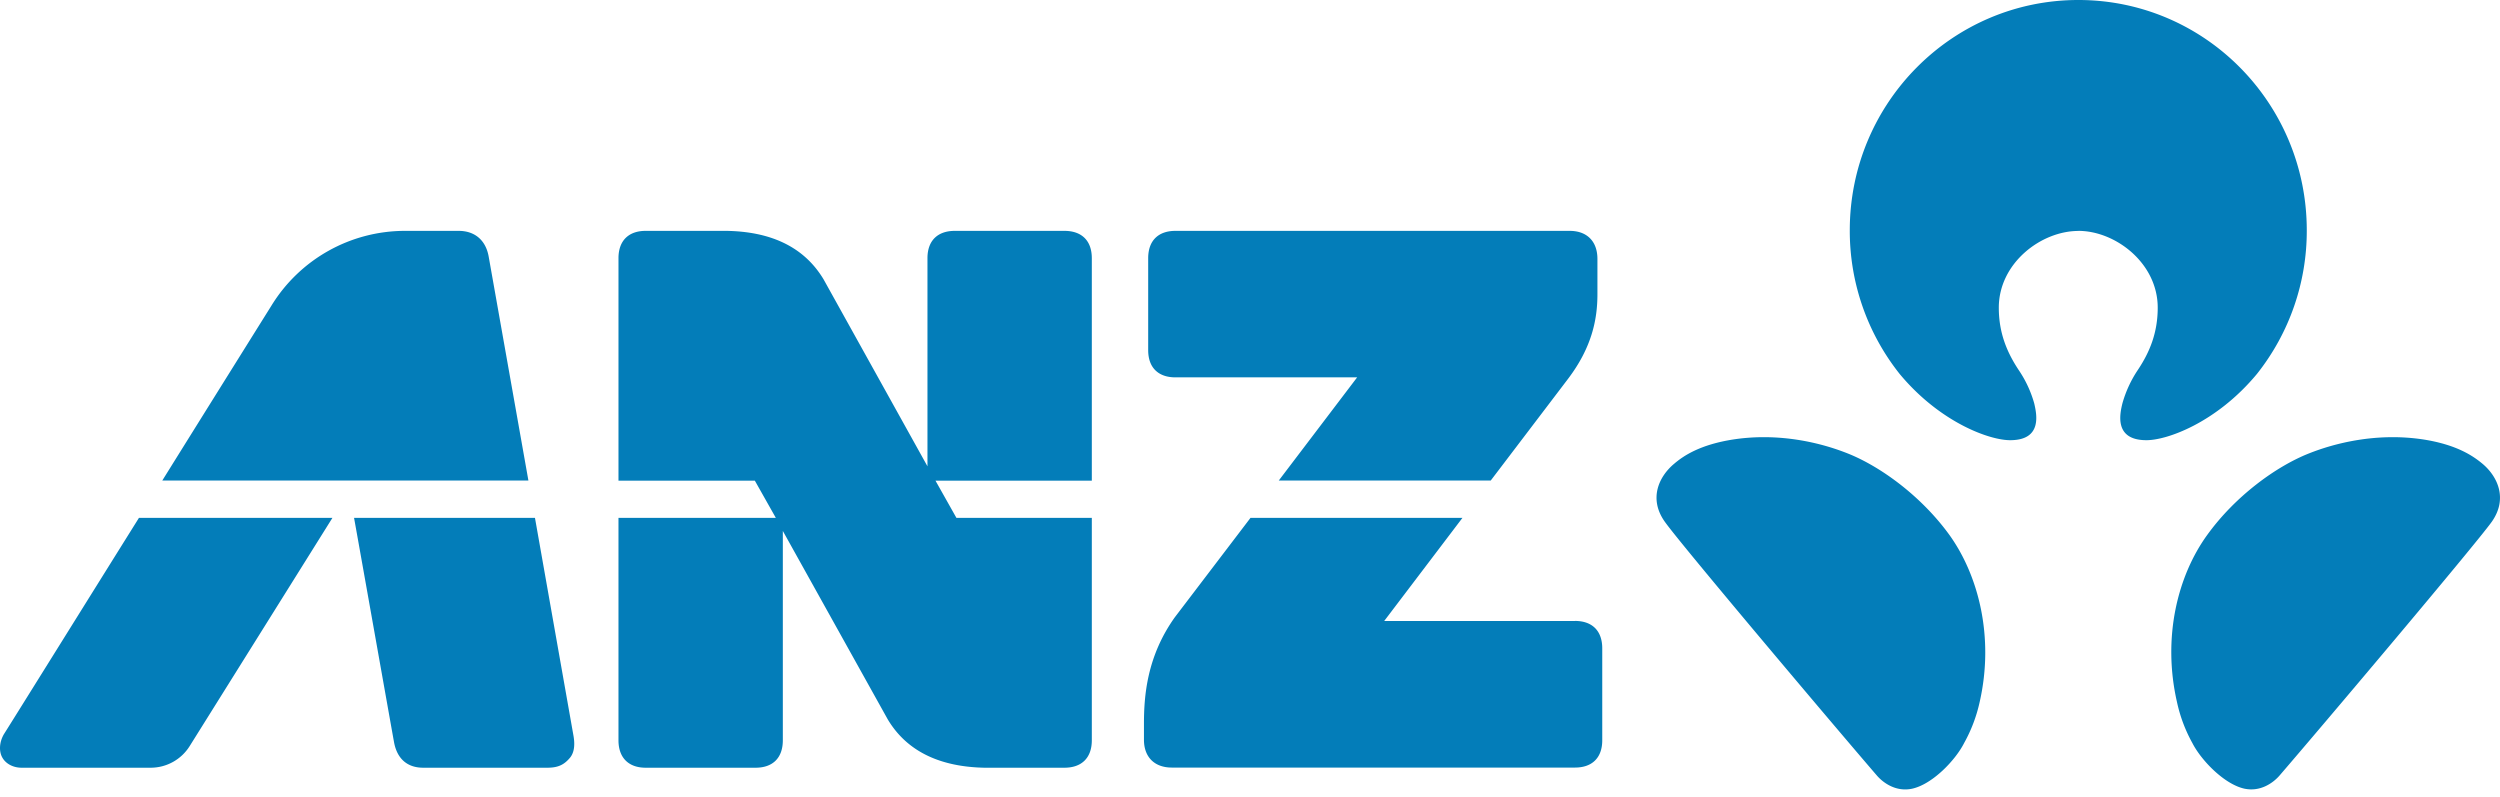
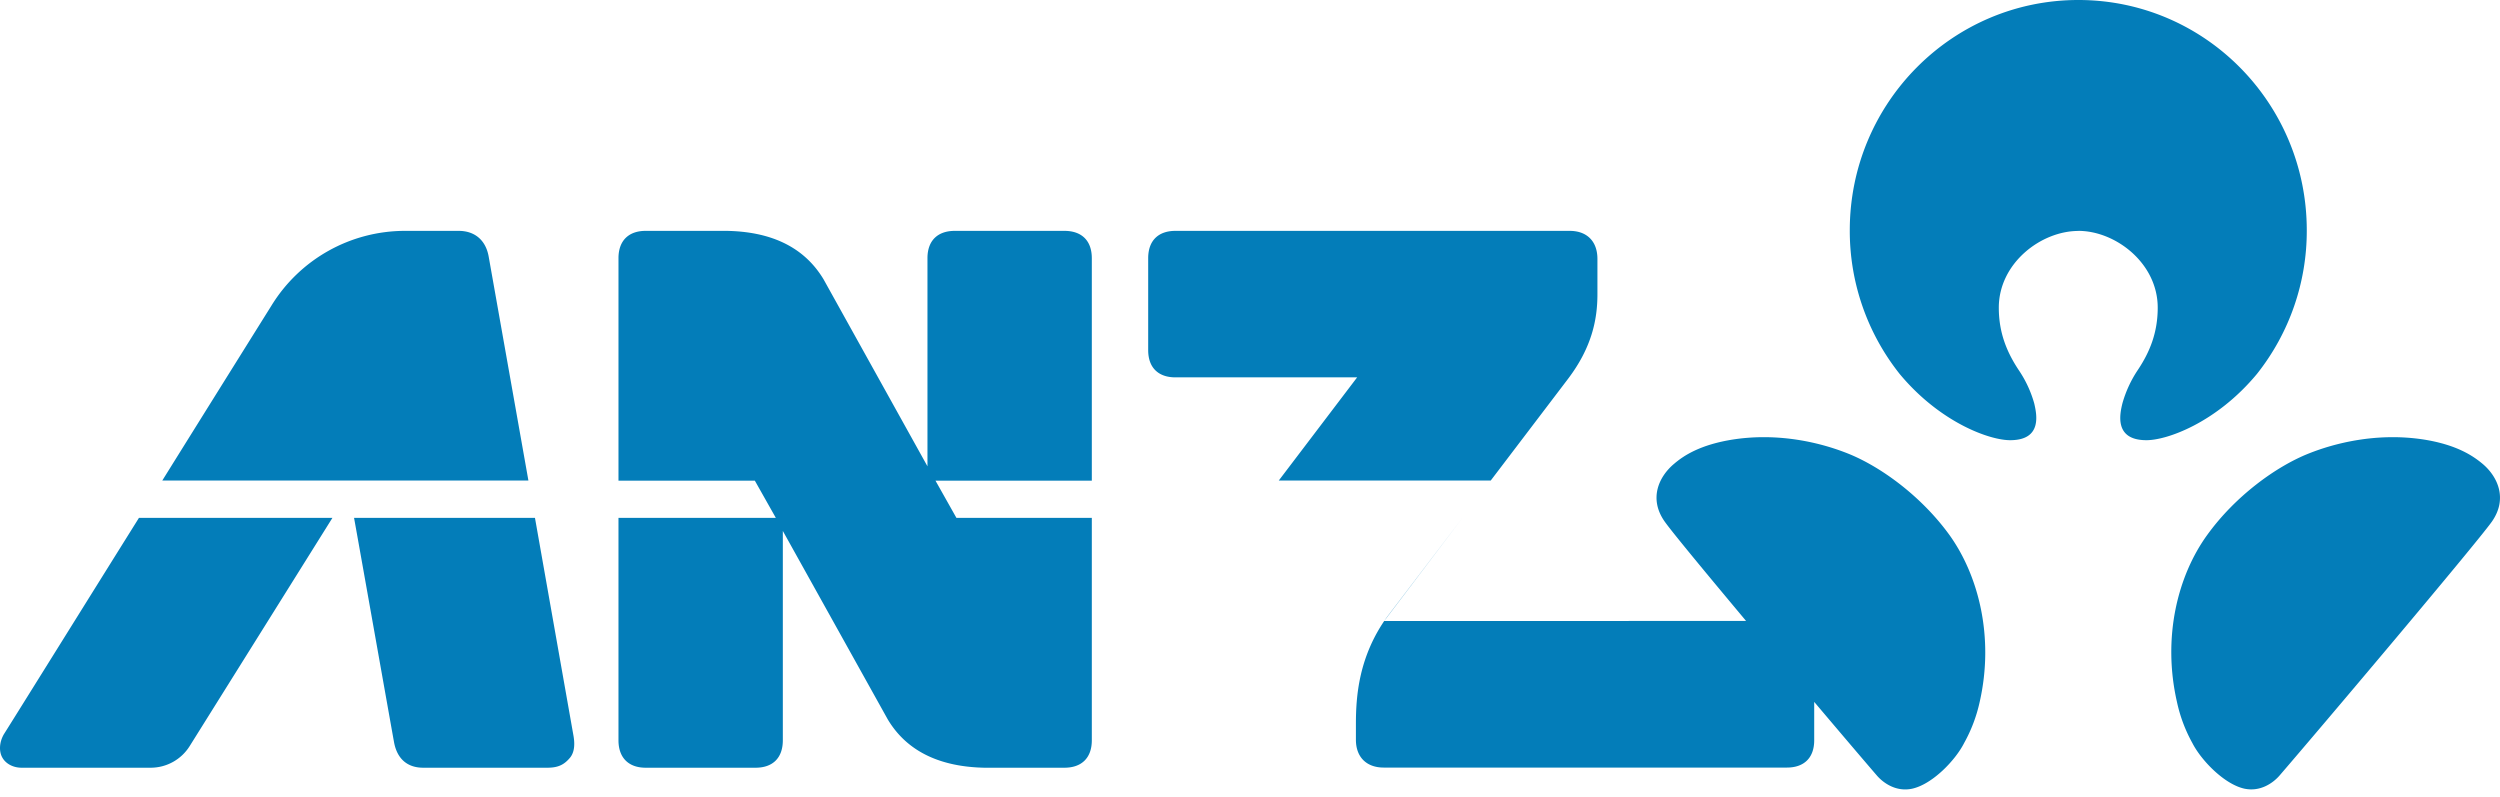
<svg xmlns="http://www.w3.org/2000/svg" fill="none" viewBox="0 0 69 22">
-   <path fill="#037DB9" d="M43.47 17.139h-5.266l2.16-2.846h-5.85l-2.086 2.74c-.78 1.09-.855 2.188-.855 2.951v.431c0 .499.31.77.767.77h11.13c.45 0 .752-.248.752-.754v-2.535c0-.51-.302-.758-.751-.758ZM13.488 7.084c-.084-.477-.406-.712-.827-.712h-1.489a4.325 4.325 0 0 0-3.68 2.063s-1.421 2.272-3.013 4.828h10.105l-1.096-6.179Zm16.646.043c0-.507-.302-.755-.754-.755h-3.03c-.449 0-.752.248-.752.755v5.743l-2.869-5.163c-.574-.952-1.54-1.314-2.669-1.335h-2.242c-.445 0-.748.248-.748.755v6.14h3.764l.579 1.026H17.07v6.138c0 .506.303.758.748.758h3.038c.453 0 .75-.252.75-.758v-5.777l2.897 5.203c.567.946 1.539 1.308 2.659 1.332h2.218c.453 0 .754-.252.754-.758v-6.138h-3.737l-.578-1.027h4.315v-6.14Zm-15.37 7.166H9.772c.127.698 1.048 5.89 1.103 6.19.085.468.376.706.803.706h3.433c.315 0 .473-.099.623-.278.101-.125.143-.315.096-.593l-1.065-6.025h-.002ZM.11 20.26c-.136.233-.136.477-.053.635.096.186.309.294.539.294h3.568a1.27 1.27 0 0 0 1.076-.605l3.935-6.291h-5.34C2 17.23.156 20.193.11 20.26Zm32.33-9.846h5.018l-2.164 2.849h5.85l2.134-2.807c.658-.868.811-1.643.811-2.332v-.977c0-.501-.303-.775-.764-.775H32.44c-.449 0-.75.248-.75.755v2.536c0 .505.301.752.75.752m24.923-4.043c1.025 0 2.19.89 2.19 2.119 0 .692-.22 1.226-.545 1.714a3.233 3.233 0 0 0-.43.93c-.071.293-.227 1.002.641 1.014.566.014 1.952-.477 3.073-1.829a6.346 6.346 0 0 0 1.375-3.964C63.667 2.845 60.848 0 57.364 0c-3.485 0-6.31 2.846-6.31 6.356a6.343 6.343 0 0 0 1.376 3.964c1.123 1.352 2.51 1.843 3.073 1.829.867-.012.71-.72.642-1.014a3.165 3.165 0 0 0-.433-.928c-.323-.489-.545-1.023-.545-1.715 0-1.23 1.167-2.118 2.197-2.118m11.148 6.422c-.258-.214-.712-.526-1.642-.669-1.291-.193-2.444.11-3.137.385-.913.36-2.04 1.181-2.812 2.25-.82 1.13-1.243 2.832-.837 4.612.085.396.228.778.425 1.133.242.476.882 1.141 1.441 1.261.443.091.788-.163.958-.355 1.127-1.306 5.4-6.365 5.864-7.011.453-.642.158-1.258-.26-1.606Zm-17.523-.284c-.694-.276-1.846-.578-3.137-.385-.93.143-1.387.453-1.642.67-.418.347-.718.962-.26 1.605.457.644 4.733 5.705 5.86 7.012.17.192.516.447.96.355.562-.12 1.2-.786 1.44-1.262.198-.355.342-.737.429-1.133.404-1.777-.025-3.483-.837-4.612-.775-1.069-1.902-1.89-2.813-2.25Z" />
+   <path fill="#037DB9" d="M43.47 17.139h-5.266l2.16-2.846l-2.086 2.74c-.78 1.09-.855 2.188-.855 2.951v.431c0 .499.31.77.767.77h11.13c.45 0 .752-.248.752-.754v-2.535c0-.51-.302-.758-.751-.758ZM13.488 7.084c-.084-.477-.406-.712-.827-.712h-1.489a4.325 4.325 0 0 0-3.68 2.063s-1.421 2.272-3.013 4.828h10.105l-1.096-6.179Zm16.646.043c0-.507-.302-.755-.754-.755h-3.03c-.449 0-.752.248-.752.755v5.743l-2.869-5.163c-.574-.952-1.54-1.314-2.669-1.335h-2.242c-.445 0-.748.248-.748.755v6.14h3.764l.579 1.026H17.07v6.138c0 .506.303.758.748.758h3.038c.453 0 .75-.252.75-.758v-5.777l2.897 5.203c.567.946 1.539 1.308 2.659 1.332h2.218c.453 0 .754-.252.754-.758v-6.138h-3.737l-.578-1.027h4.315v-6.14Zm-15.37 7.166H9.772c.127.698 1.048 5.89 1.103 6.19.085.468.376.706.803.706h3.433c.315 0 .473-.099.623-.278.101-.125.143-.315.096-.593l-1.065-6.025h-.002ZM.11 20.26c-.136.233-.136.477-.053.635.096.186.309.294.539.294h3.568a1.27 1.27 0 0 0 1.076-.605l3.935-6.291h-5.34C2 17.23.156 20.193.11 20.26Zm32.33-9.846h5.018l-2.164 2.849h5.85l2.134-2.807c.658-.868.811-1.643.811-2.332v-.977c0-.501-.303-.775-.764-.775H32.44c-.449 0-.75.248-.75.755v2.536c0 .505.301.752.75.752m24.923-4.043c1.025 0 2.19.89 2.19 2.119 0 .692-.22 1.226-.545 1.714a3.233 3.233 0 0 0-.43.93c-.071.293-.227 1.002.641 1.014.566.014 1.952-.477 3.073-1.829a6.346 6.346 0 0 0 1.375-3.964C63.667 2.845 60.848 0 57.364 0c-3.485 0-6.31 2.846-6.31 6.356a6.343 6.343 0 0 0 1.376 3.964c1.123 1.352 2.51 1.843 3.073 1.829.867-.012.71-.72.642-1.014a3.165 3.165 0 0 0-.433-.928c-.323-.489-.545-1.023-.545-1.715 0-1.23 1.167-2.118 2.197-2.118m11.148 6.422c-.258-.214-.712-.526-1.642-.669-1.291-.193-2.444.11-3.137.385-.913.36-2.04 1.181-2.812 2.25-.82 1.13-1.243 2.832-.837 4.612.085.396.228.778.425 1.133.242.476.882 1.141 1.441 1.261.443.091.788-.163.958-.355 1.127-1.306 5.4-6.365 5.864-7.011.453-.642.158-1.258-.26-1.606Zm-17.523-.284c-.694-.276-1.846-.578-3.137-.385-.93.143-1.387.453-1.642.67-.418.347-.718.962-.26 1.605.457.644 4.733 5.705 5.86 7.012.17.192.516.447.96.355.562-.12 1.2-.786 1.44-1.262.198-.355.342-.737.429-1.133.404-1.777-.025-3.483-.837-4.612-.775-1.069-1.902-1.89-2.813-2.25Z" />
</svg>